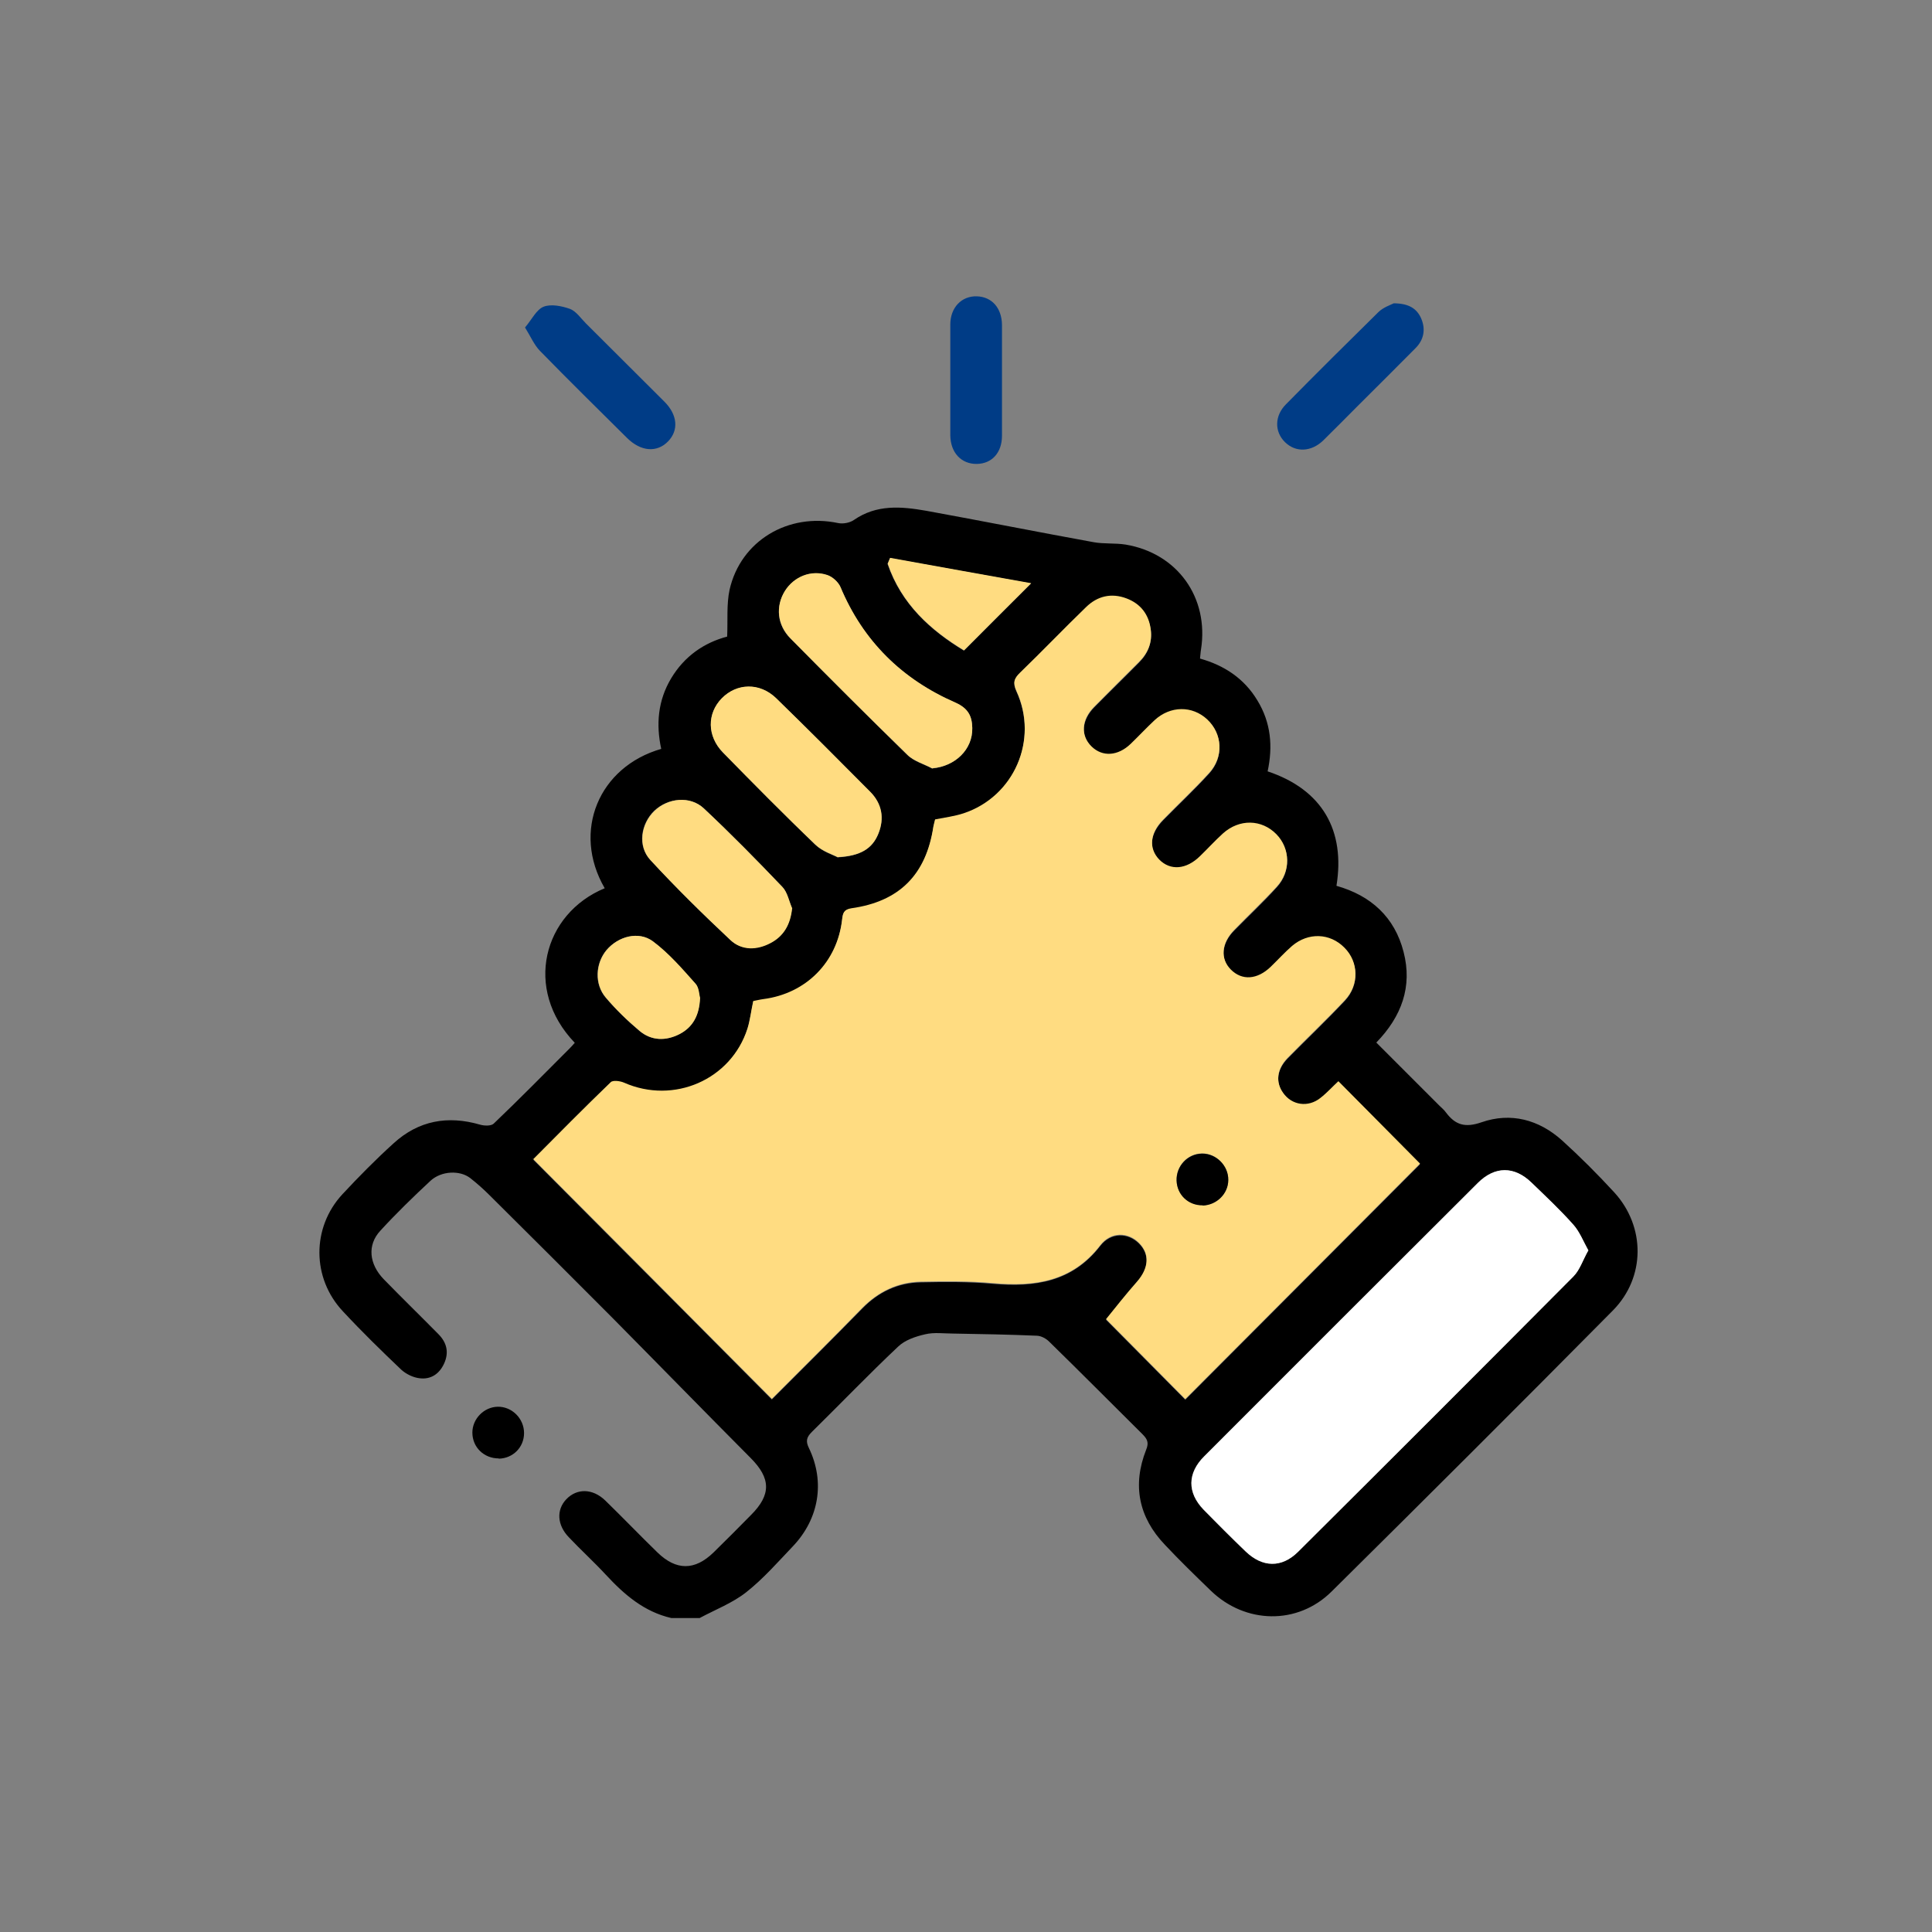
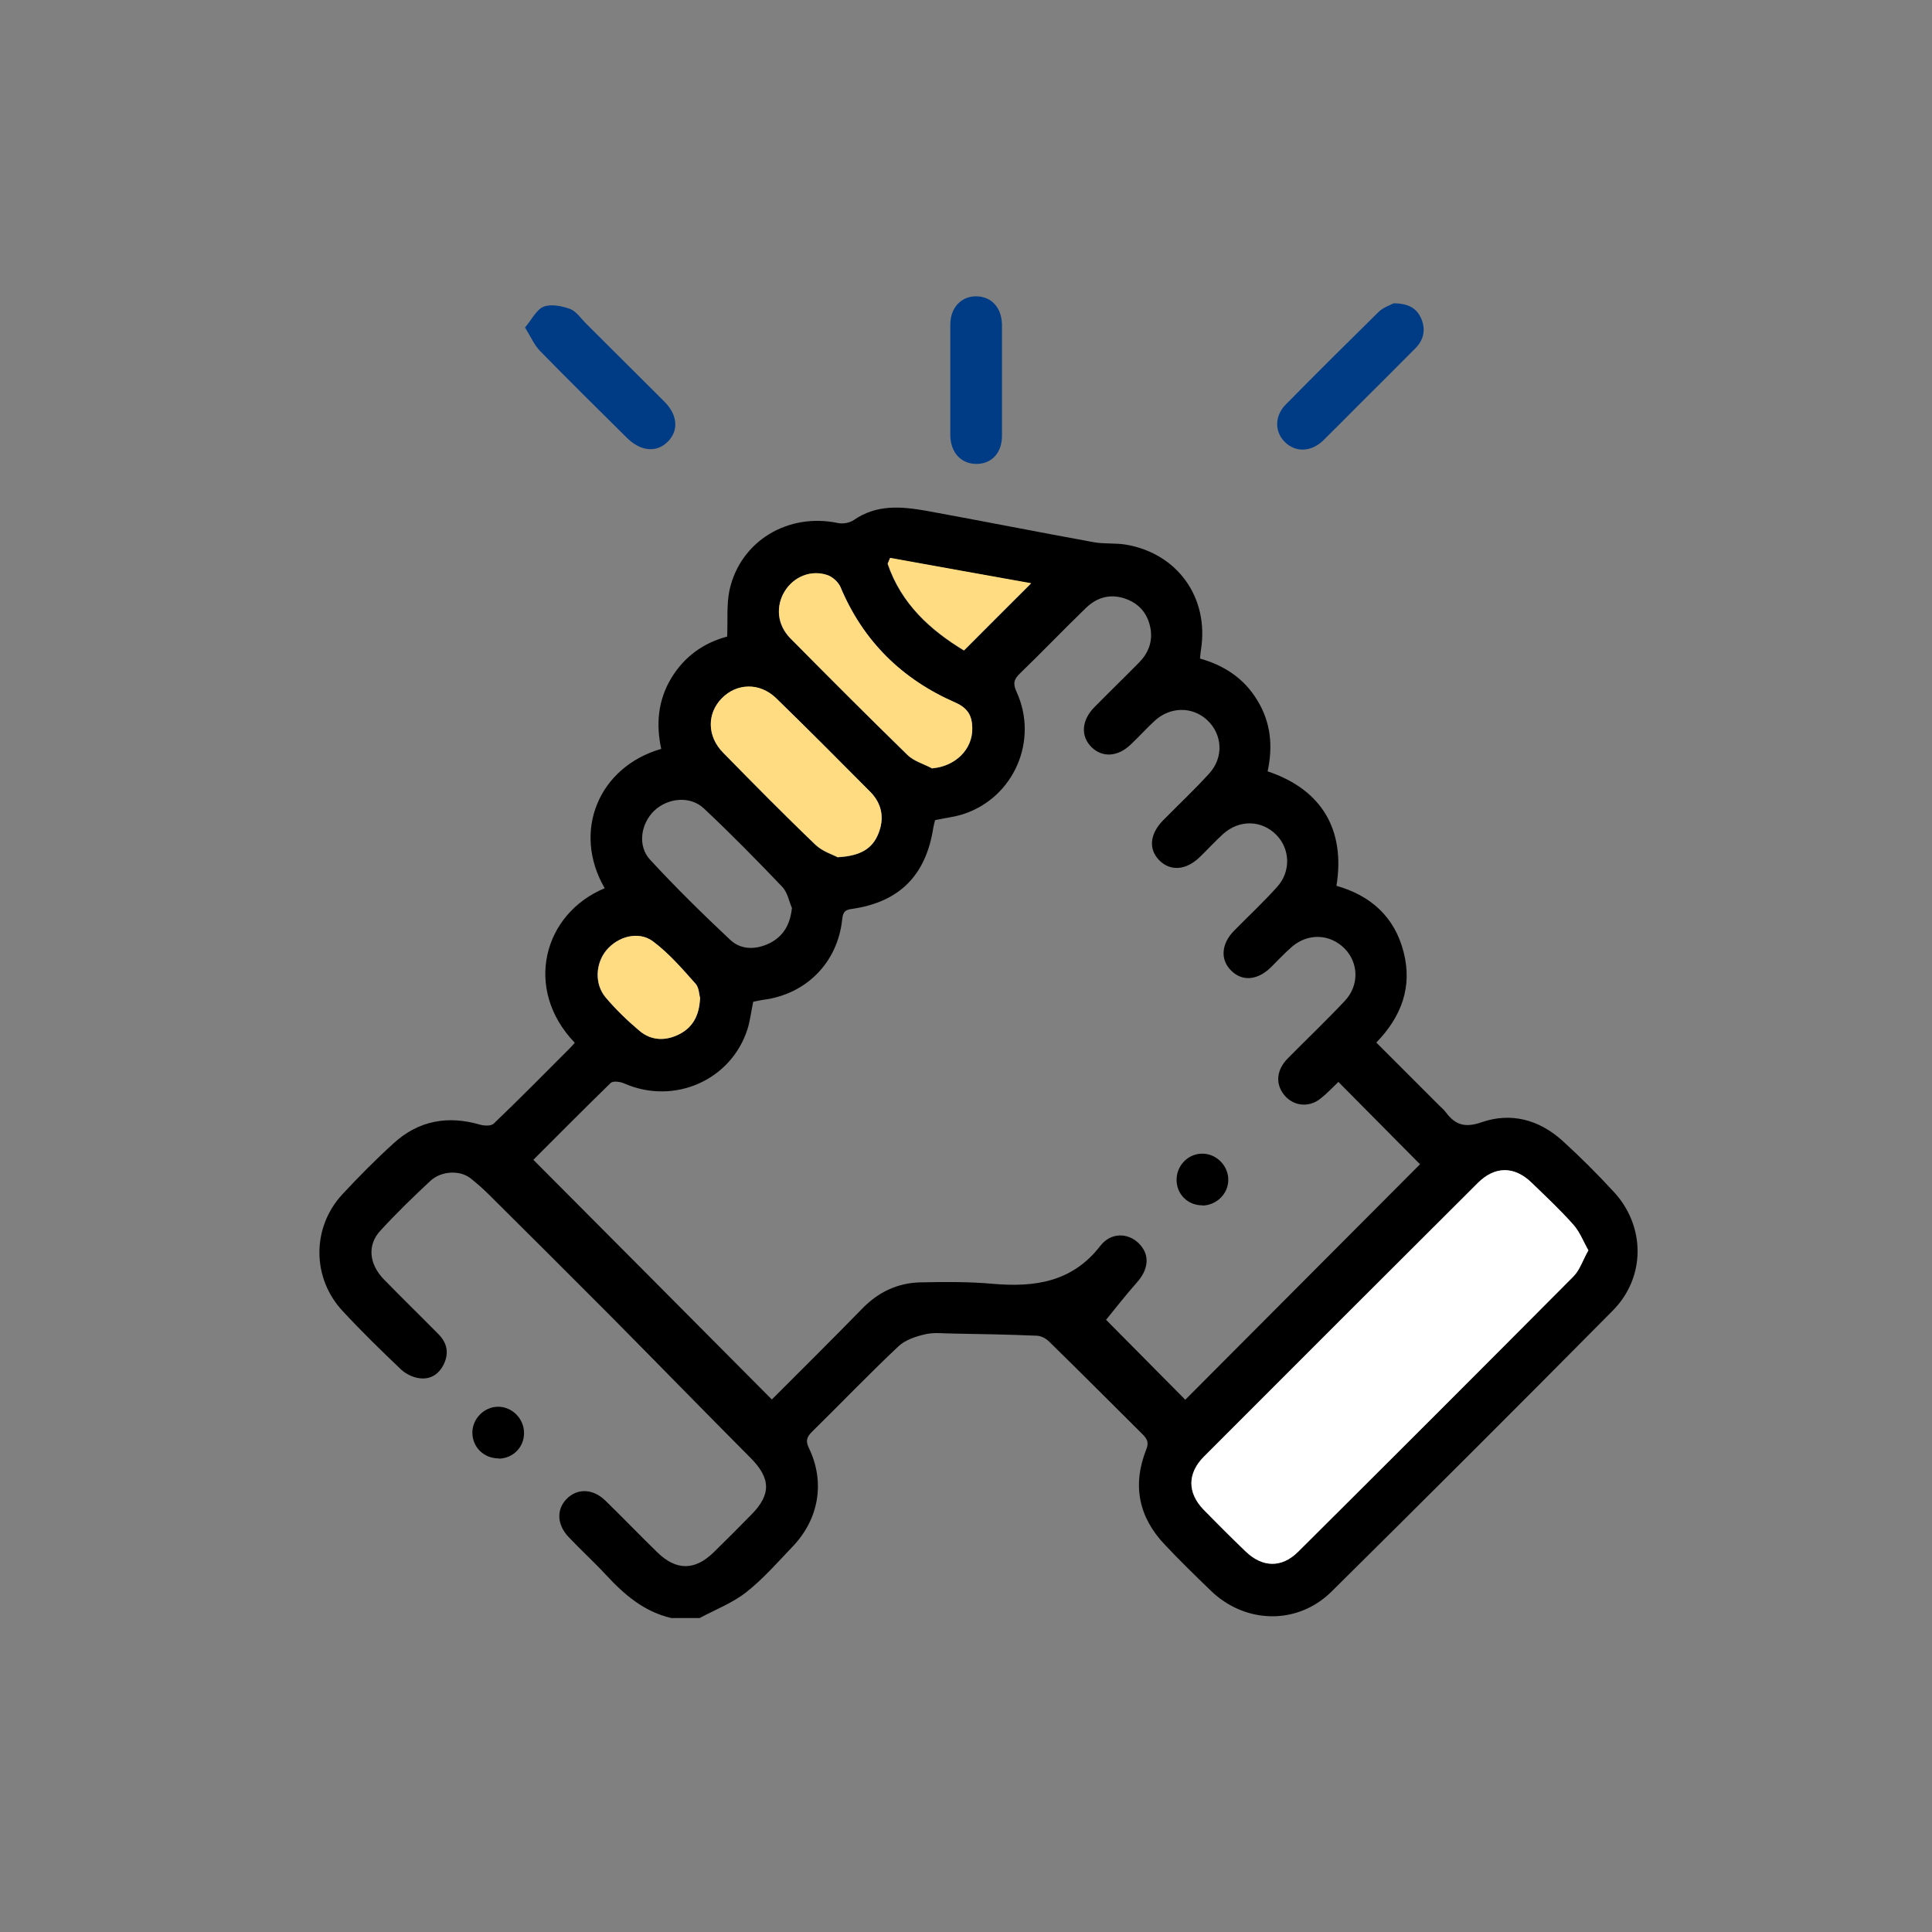
<svg xmlns="http://www.w3.org/2000/svg" id="Layer_1" viewBox="0 0 80 80">
  <rect x="0" y="0" width="80" height="80" fill="#808080" stroke="none" />
  <defs>
    <style>.cls-1{fill:#fff;}.cls-2{fill:#ffdc81;}.cls-3{fill:#003c86;}</style>
  </defs>
  <path d="M27.8,67c-1.13-.26-1.95-.97-2.71-1.79-.5-.54-1.04-1.03-1.54-1.56-.48-.5-.52-1.13-.1-1.57,.44-.46,1.09-.45,1.61,.05,.73,.71,1.43,1.44,2.16,2.15,.78,.76,1.55,.76,2.33,0,.52-.51,1.04-1.03,1.55-1.55,.84-.84,.82-1.52-.02-2.36-1.92-1.93-3.82-3.88-5.74-5.82-1.68-1.69-3.38-3.38-5.07-5.06-.25-.25-.52-.49-.8-.71-.43-.33-1.19-.3-1.64,.11-.72,.67-1.42,1.35-2.08,2.07-.55,.59-.47,1.38,.14,2.01,.75,.77,1.51,1.51,2.26,2.27,.35,.35,.45,.76,.24,1.22-.2,.44-.56,.67-1.02,.61-.26-.03-.55-.17-.75-.35-.83-.79-1.64-1.58-2.42-2.42-1.29-1.37-1.3-3.47-.02-4.85,.68-.73,1.38-1.44,2.12-2.11,1.03-.94,2.24-1.16,3.58-.77,.17,.05,.45,.06,.56-.04,1.07-1.02,2.11-2.08,3.15-3.12,.07-.07,.14-.15,.21-.23-2.14-2.23-1.3-5.35,1.24-6.4-1.37-2.36-.24-5.03,2.34-5.77-.22-1.01-.14-2,.41-2.92,.55-.92,1.37-1.48,2.32-1.73,.03-.68-.03-1.33,.1-1.94,.46-2.03,2.43-3.2,4.5-2.76,.2,.04,.48-.01,.65-.13,.94-.65,1.96-.56,2.99-.38,2.31,.42,4.62,.88,6.93,1.3,.43,.08,.89,.03,1.33,.1,2.15,.36,3.46,2.2,3.12,4.35-.02,.11-.02,.21-.04,.37,1,.28,1.83,.82,2.38,1.74,.56,.92,.64,1.9,.42,2.93,2.27,.76,3.22,2.45,2.85,4.74,1.42,.4,2.41,1.29,2.78,2.74,.37,1.43-.08,2.67-1.13,3.75,.89,.89,1.75,1.75,2.62,2.62,.09,.09,.19,.17,.26,.27,.39,.52,.79,.65,1.48,.41,1.21-.42,2.37-.11,3.33,.75,.75,.68,1.47,1.4,2.16,2.15,1.3,1.42,1.3,3.52-.05,4.89-3.86,3.9-7.75,7.78-11.65,11.64-1.41,1.4-3.58,1.35-5.01-.04-.64-.62-1.28-1.24-1.89-1.89-1.09-1.14-1.36-2.47-.78-3.94,.12-.29,.05-.44-.15-.64-1.29-1.28-2.57-2.57-3.87-3.84-.12-.12-.32-.23-.49-.24-1.16-.05-2.31-.07-3.47-.09-.39,0-.8-.06-1.17,.03-.4,.09-.84,.24-1.12,.51-1.22,1.15-2.38,2.36-3.57,3.53-.22,.22-.27,.38-.12,.68,.67,1.4,.41,2.92-.66,4.05-.63,.66-1.23,1.35-1.94,1.91-.57,.45-1.28,.72-1.93,1.07h-1.18Zm-5.73-18.99c3.32,3.33,6.59,6.62,9.89,9.94,1.23-1.23,2.49-2.48,3.74-3.76,.67-.69,1.47-1.07,2.42-1.09,1-.02,2-.03,2.99,.06,1.74,.15,3.29-.07,4.45-1.57,.44-.57,1.15-.55,1.6-.1,.46,.46,.41,1.06-.08,1.61-.46,.52-.89,1.07-1.28,1.55,.99,1,2.15,2.17,3.28,3.31,3.25-3.26,6.53-6.55,9.72-9.75-1.1-1.11-2.23-2.25-3.38-3.41-.22,.21-.46,.47-.74,.69-.51,.41-1.19,.3-1.55-.21-.32-.45-.26-.99,.19-1.45,.79-.8,1.6-1.57,2.37-2.39,.6-.64,.57-1.58-.02-2.17-.6-.6-1.5-.64-2.17-.07-.31,.27-.59,.57-.88,.86-.56,.54-1.19,.59-1.65,.12-.45-.45-.4-1.11,.14-1.65,.59-.6,1.2-1.17,1.76-1.79,.59-.64,.56-1.58-.02-2.17-.61-.62-1.54-.64-2.21-.03-.33,.3-.63,.63-.95,.94-.57,.56-1.23,.61-1.69,.14-.45-.46-.39-1.09,.16-1.65,.64-.65,1.3-1.27,1.91-1.94,.61-.67,.55-1.62-.08-2.21-.61-.57-1.53-.57-2.18,.03-.34,.31-.65,.66-.99,.98-.53,.51-1.17,.55-1.62,.11-.46-.45-.42-1.11,.11-1.65,.61-.62,1.24-1.23,1.85-1.85,.37-.37,.56-.83,.49-1.35-.09-.61-.42-1.06-1-1.28-.63-.24-1.2-.1-1.68,.36-.92,.89-1.81,1.82-2.73,2.71-.25,.24-.31,.41-.15,.76,.93,2.02-.11,4.39-2.2,5.07-.37,.12-.76,.16-1.17,.25-.02,.08-.05,.19-.07,.29-.3,1.99-1.4,3.11-3.4,3.39-.32,.04-.35,.2-.38,.46-.2,1.77-1.49,3.07-3.26,3.3-.15,.02-.3,.06-.42,.08-.09,.42-.13,.79-.24,1.14-.68,2.12-3.05,3.15-5.11,2.24-.16-.07-.45-.11-.55-.02-1.11,1.08-2.2,2.18-3.22,3.2Zm43.7,3.78c-.23-.4-.37-.79-.63-1.08-.55-.61-1.14-1.17-1.73-1.74-.71-.69-1.51-.69-2.22,.01-3.78,3.77-7.56,7.54-11.33,11.32-.7,.7-.7,1.51-.03,2.21,.57,.59,1.15,1.17,1.74,1.73,.7,.67,1.5,.7,2.17,.02,3.81-3.79,7.62-7.59,11.4-11.4,.27-.27,.4-.68,.62-1.08Zm-31.07-16.29c.91-.05,1.41-.35,1.67-.97,.26-.64,.15-1.24-.33-1.73-1.29-1.3-2.58-2.61-3.9-3.88-.68-.66-1.63-.63-2.25,0-.62,.63-.61,1.57,.05,2.25,1.26,1.28,2.53,2.56,3.82,3.81,.3,.29,.74,.42,.94,.53Zm3.91-3.68c.94-.09,1.67-.79,1.65-1.67-.01-.48-.16-.81-.7-1.05-2.2-.96-3.82-2.54-4.76-4.79-.09-.21-.32-.42-.54-.49-.67-.23-1.39,.06-1.76,.66-.39,.63-.33,1.4,.23,1.96,1.6,1.62,3.21,3.23,4.84,4.82,.27,.27,.69,.38,1.04,.57Zm-5.81,5.8c-.13-.3-.19-.67-.41-.9-1.06-1.11-2.13-2.2-3.25-3.25-.57-.53-1.49-.43-2.05,.1-.56,.54-.7,1.46-.17,2.03,1.06,1.15,2.18,2.25,3.32,3.32,.46,.43,1.09,.41,1.66,.12,.55-.29,.82-.77,.89-1.43Zm-3.82,3.7c-.04-.13-.04-.43-.19-.59-.56-.61-1.11-1.25-1.76-1.75-.59-.44-1.43-.21-1.92,.36-.46,.55-.51,1.41-.03,1.97,.43,.5,.9,.96,1.4,1.38,.49,.41,1.09,.42,1.65,.13,.55-.28,.82-.76,.85-1.5Zm7.87-18.21c-.03,.08-.07,.16-.1,.24,.57,1.67,1.79,2.76,3.16,3.59,.96-.96,1.85-1.85,2.78-2.78-1.93-.35-3.88-.7-5.84-1.05Z" />
  <path class="cls-3" d="M21.74,13.56c.29-.34,.47-.74,.77-.86,.31-.12,.75-.03,1.09,.09,.26,.1,.45,.39,.66,.6,1.08,1.08,2.17,2.16,3.25,3.24,.55,.55,.6,1.19,.15,1.65-.46,.47-1.12,.42-1.69-.14-1.21-1.2-2.43-2.4-3.62-3.62-.23-.24-.37-.57-.61-.96Z" />
  <path class="cls-3" d="M57.7,12.56c.64,0,.97,.22,1.15,.63,.19,.45,.11,.88-.24,1.23-.8,.81-1.61,1.61-2.42,2.42-.47,.47-.93,.94-1.4,1.4-.5,.48-1.14,.5-1.58,.07-.44-.43-.44-1.09,.04-1.57,1.26-1.28,2.54-2.55,3.82-3.81,.2-.2,.5-.3,.62-.36Z" />
  <path class="cls-3" d="M41.49,15.74c0,.77,0,1.53,0,2.3,0,.71-.42,1.16-1.04,1.17-.64,.01-1.09-.46-1.1-1.18,0-1.53,0-3.06,0-4.59,0-.71,.47-1.19,1.1-1.17,.62,.02,1.03,.48,1.04,1.18,0,.77,0,1.53,0,2.3Z" />
  <path d="M20.65,60.39c-.61,0-1.09-.46-1.09-1.07,0-.57,.48-1.06,1.05-1.07,.59-.01,1.09,.49,1.09,1.09,0,.59-.46,1.05-1.05,1.06Z" />
-   <path class="cls-2" d="M22.07,48.01c1.02-1.03,2.11-2.13,3.22-3.2,.09-.09,.39-.05,.55,.02,2.06,.91,4.43-.12,5.11-2.24,.11-.35,.15-.73,.24-1.14,.11-.02,.27-.06,.42-.08,1.77-.23,3.06-1.53,3.26-3.3,.03-.25,.06-.41,.38-.46,2-.28,3.1-1.4,3.4-3.39,.02-.1,.05-.2,.07-.29,.41-.08,.8-.13,1.17-.25,2.1-.69,3.13-3.05,2.2-5.07-.16-.35-.1-.52,.15-.76,.92-.89,1.81-1.82,2.73-2.71,.47-.46,1.05-.6,1.68-.36,.58,.22,.92,.66,1,1.28,.07,.53-.11,.98-.49,1.35-.62,.62-1.24,1.23-1.85,1.85-.54,.54-.57,1.2-.11,1.65,.45,.44,1.09,.4,1.62-.11,.33-.32,.65-.66,.99-.98,.65-.6,1.56-.61,2.18-.03,.63,.59,.69,1.54,.08,2.21-.61,.67-1.28,1.29-1.91,1.94-.55,.56-.6,1.19-.16,1.65,.46,.47,1.12,.42,1.69-.14,.32-.31,.62-.64,.95-.94,.68-.61,1.6-.59,2.21,.03,.58,.59,.61,1.53,.02,2.17-.57,.62-1.18,1.19-1.76,1.79-.54,.55-.59,1.2-.14,1.65,.46,.46,1.09,.42,1.65-.12,.29-.28,.57-.59,.88-.86,.67-.57,1.57-.54,2.17,.07,.59,.59,.62,1.53,.02,2.17-.77,.82-1.59,1.59-2.37,2.39-.45,.46-.51,1-.19,1.45,.36,.52,1.04,.62,1.55,.21,.28-.22,.52-.49,.74-.69,1.15,1.16,2.28,2.3,3.38,3.41-3.19,3.2-6.47,6.49-9.72,9.75-1.12-1.13-2.28-2.3-3.28-3.31,.39-.48,.82-1.03,1.28-1.55,.49-.56,.54-1.16,.08-1.61-.45-.45-1.16-.47-1.6,.1-1.16,1.51-2.71,1.73-4.45,1.57-.99-.09-1.99-.08-2.99-.06-.94,.02-1.75,.41-2.42,1.09-1.24,1.27-2.51,2.53-3.74,3.76-3.3-3.32-6.57-6.61-9.89-9.94Zm27.73,1.9c.58-.01,1.06-.48,1.06-1.06,0-.59-.51-1.1-1.09-1.09-.6,.01-1.07,.52-1.05,1.12,.02,.59,.49,1.03,1.08,1.02Z" />
  <path class="cls-1" d="M65.77,51.78c-.23,.4-.35,.81-.62,1.08-3.79,3.81-7.59,7.61-11.4,11.4-.68,.67-1.48,.65-2.17-.02-.59-.57-1.17-1.15-1.74-1.73-.68-.7-.68-1.51,.03-2.21,3.77-3.78,7.55-7.55,11.33-11.32,.7-.7,1.51-.7,2.22-.01,.59,.57,1.19,1.13,1.73,1.74,.26,.29,.41,.68,.63,1.08Z" />
  <path class="cls-2" d="M34.7,35.5c-.19-.11-.64-.24-.94-.53-1.3-1.24-2.56-2.52-3.82-3.81-.67-.68-.67-1.62-.05-2.25,.62-.63,1.57-.66,2.25,0,1.31,1.28,2.61,2.58,3.9,3.88,.48,.49,.59,1.09,.33,1.73-.25,.63-.75,.92-1.67,.97Z" />
  <path class="cls-2" d="M38.61,31.82c-.35-.19-.77-.3-1.04-.57-1.63-1.59-3.24-3.2-4.84-4.82-.55-.56-.62-1.33-.23-1.96,.37-.59,1.08-.89,1.76-.66,.21,.07,.45,.29,.54,.49,.94,2.25,2.56,3.83,4.76,4.79,.54,.24,.69,.57,.7,1.05,.02,.89-.7,1.59-1.65,1.67Z" />
-   <path class="cls-2" d="M32.8,37.62c-.07,.66-.34,1.14-.89,1.43-.56,.3-1.19,.32-1.66-.12-1.14-1.07-2.26-2.17-3.32-3.32-.53-.58-.39-1.49,.17-2.03,.56-.54,1.48-.64,2.05-.1,1.12,1.05,2.19,2.14,3.25,3.25,.21,.22,.27,.59,.41,.9Z" />
  <path class="cls-2" d="M28.99,41.32c-.03,.73-.3,1.21-.85,1.5-.57,.29-1.16,.28-1.65-.13-.5-.42-.98-.88-1.4-1.38-.48-.56-.43-1.42,.03-1.97,.48-.57,1.33-.8,1.92-.36,.66,.49,1.21,1.13,1.76,1.75,.15,.16,.15,.46,.19,.59Z" />
  <path class="cls-2" d="M36.86,23.1c1.96,.35,3.91,.71,5.84,1.05-.93,.92-1.82,1.82-2.78,2.78-1.37-.83-2.59-1.91-3.16-3.59,.03-.08,.07-.16,.1-.24Z" />
  <path d="M49.8,49.91c-.59,.01-1.06-.43-1.08-1.02-.02-.6,.45-1.11,1.05-1.12,.59-.01,1.1,.5,1.09,1.09,0,.57-.48,1.04-1.06,1.06Z" />
</svg>